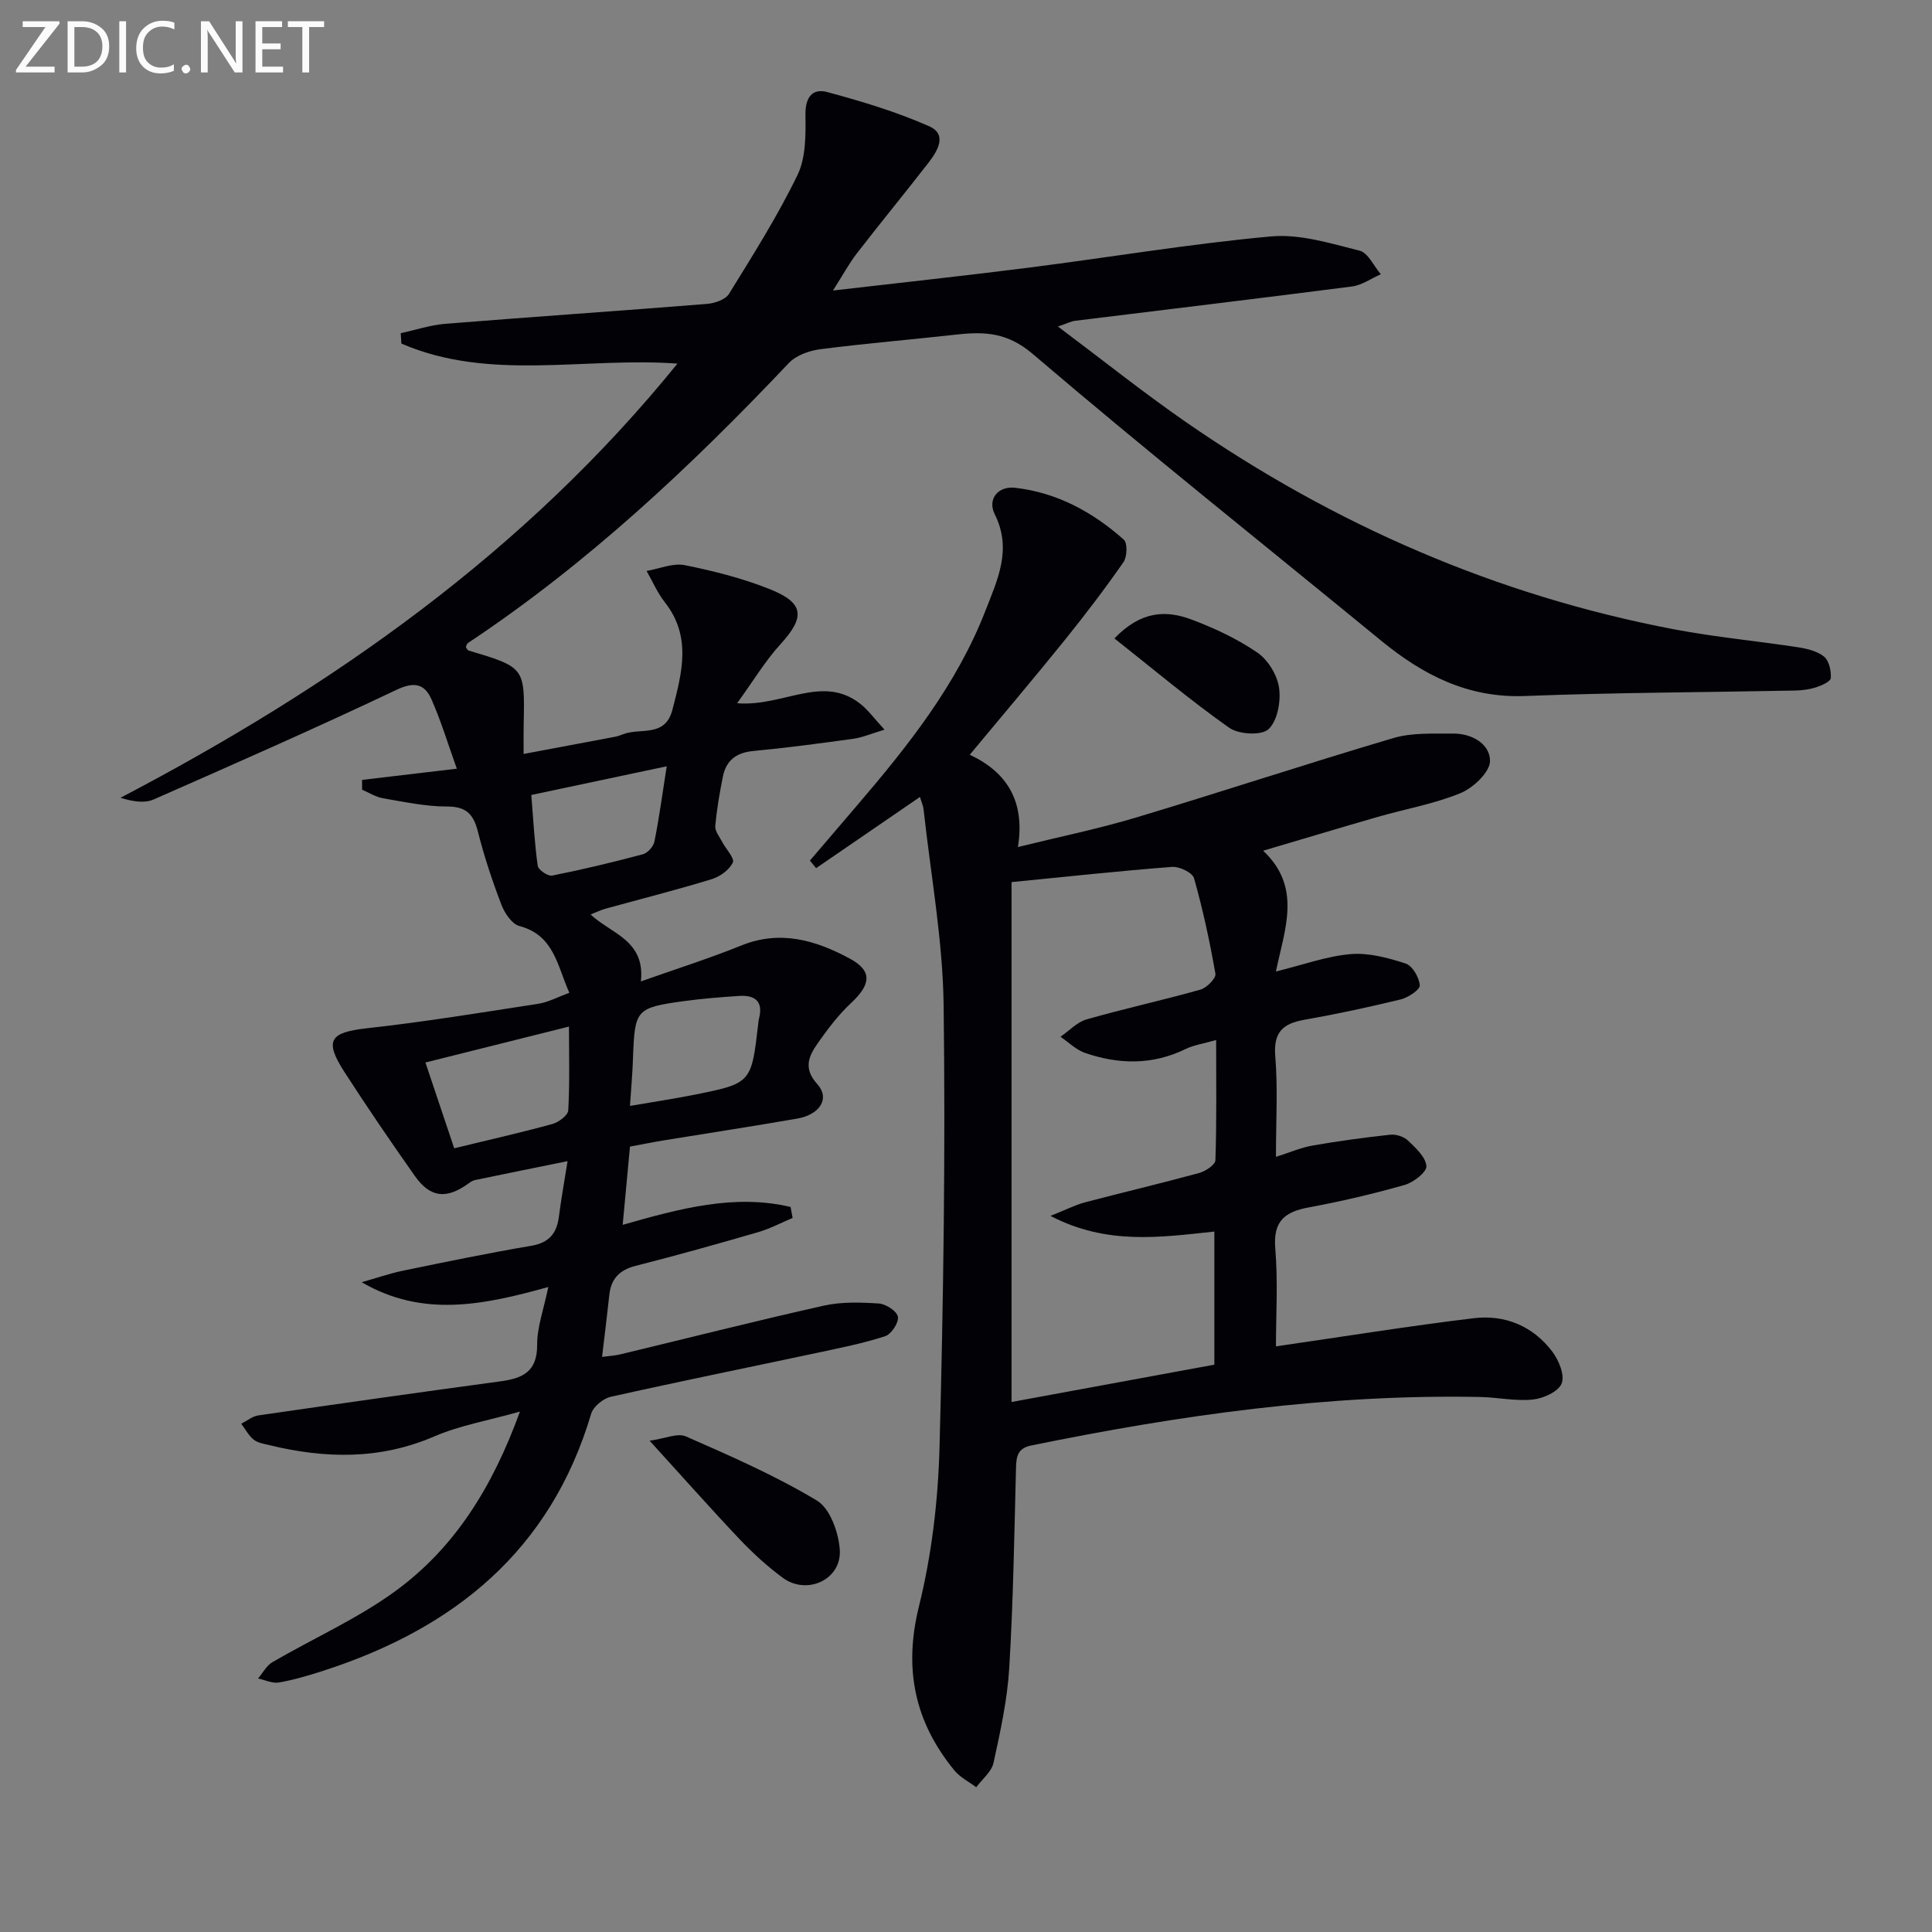
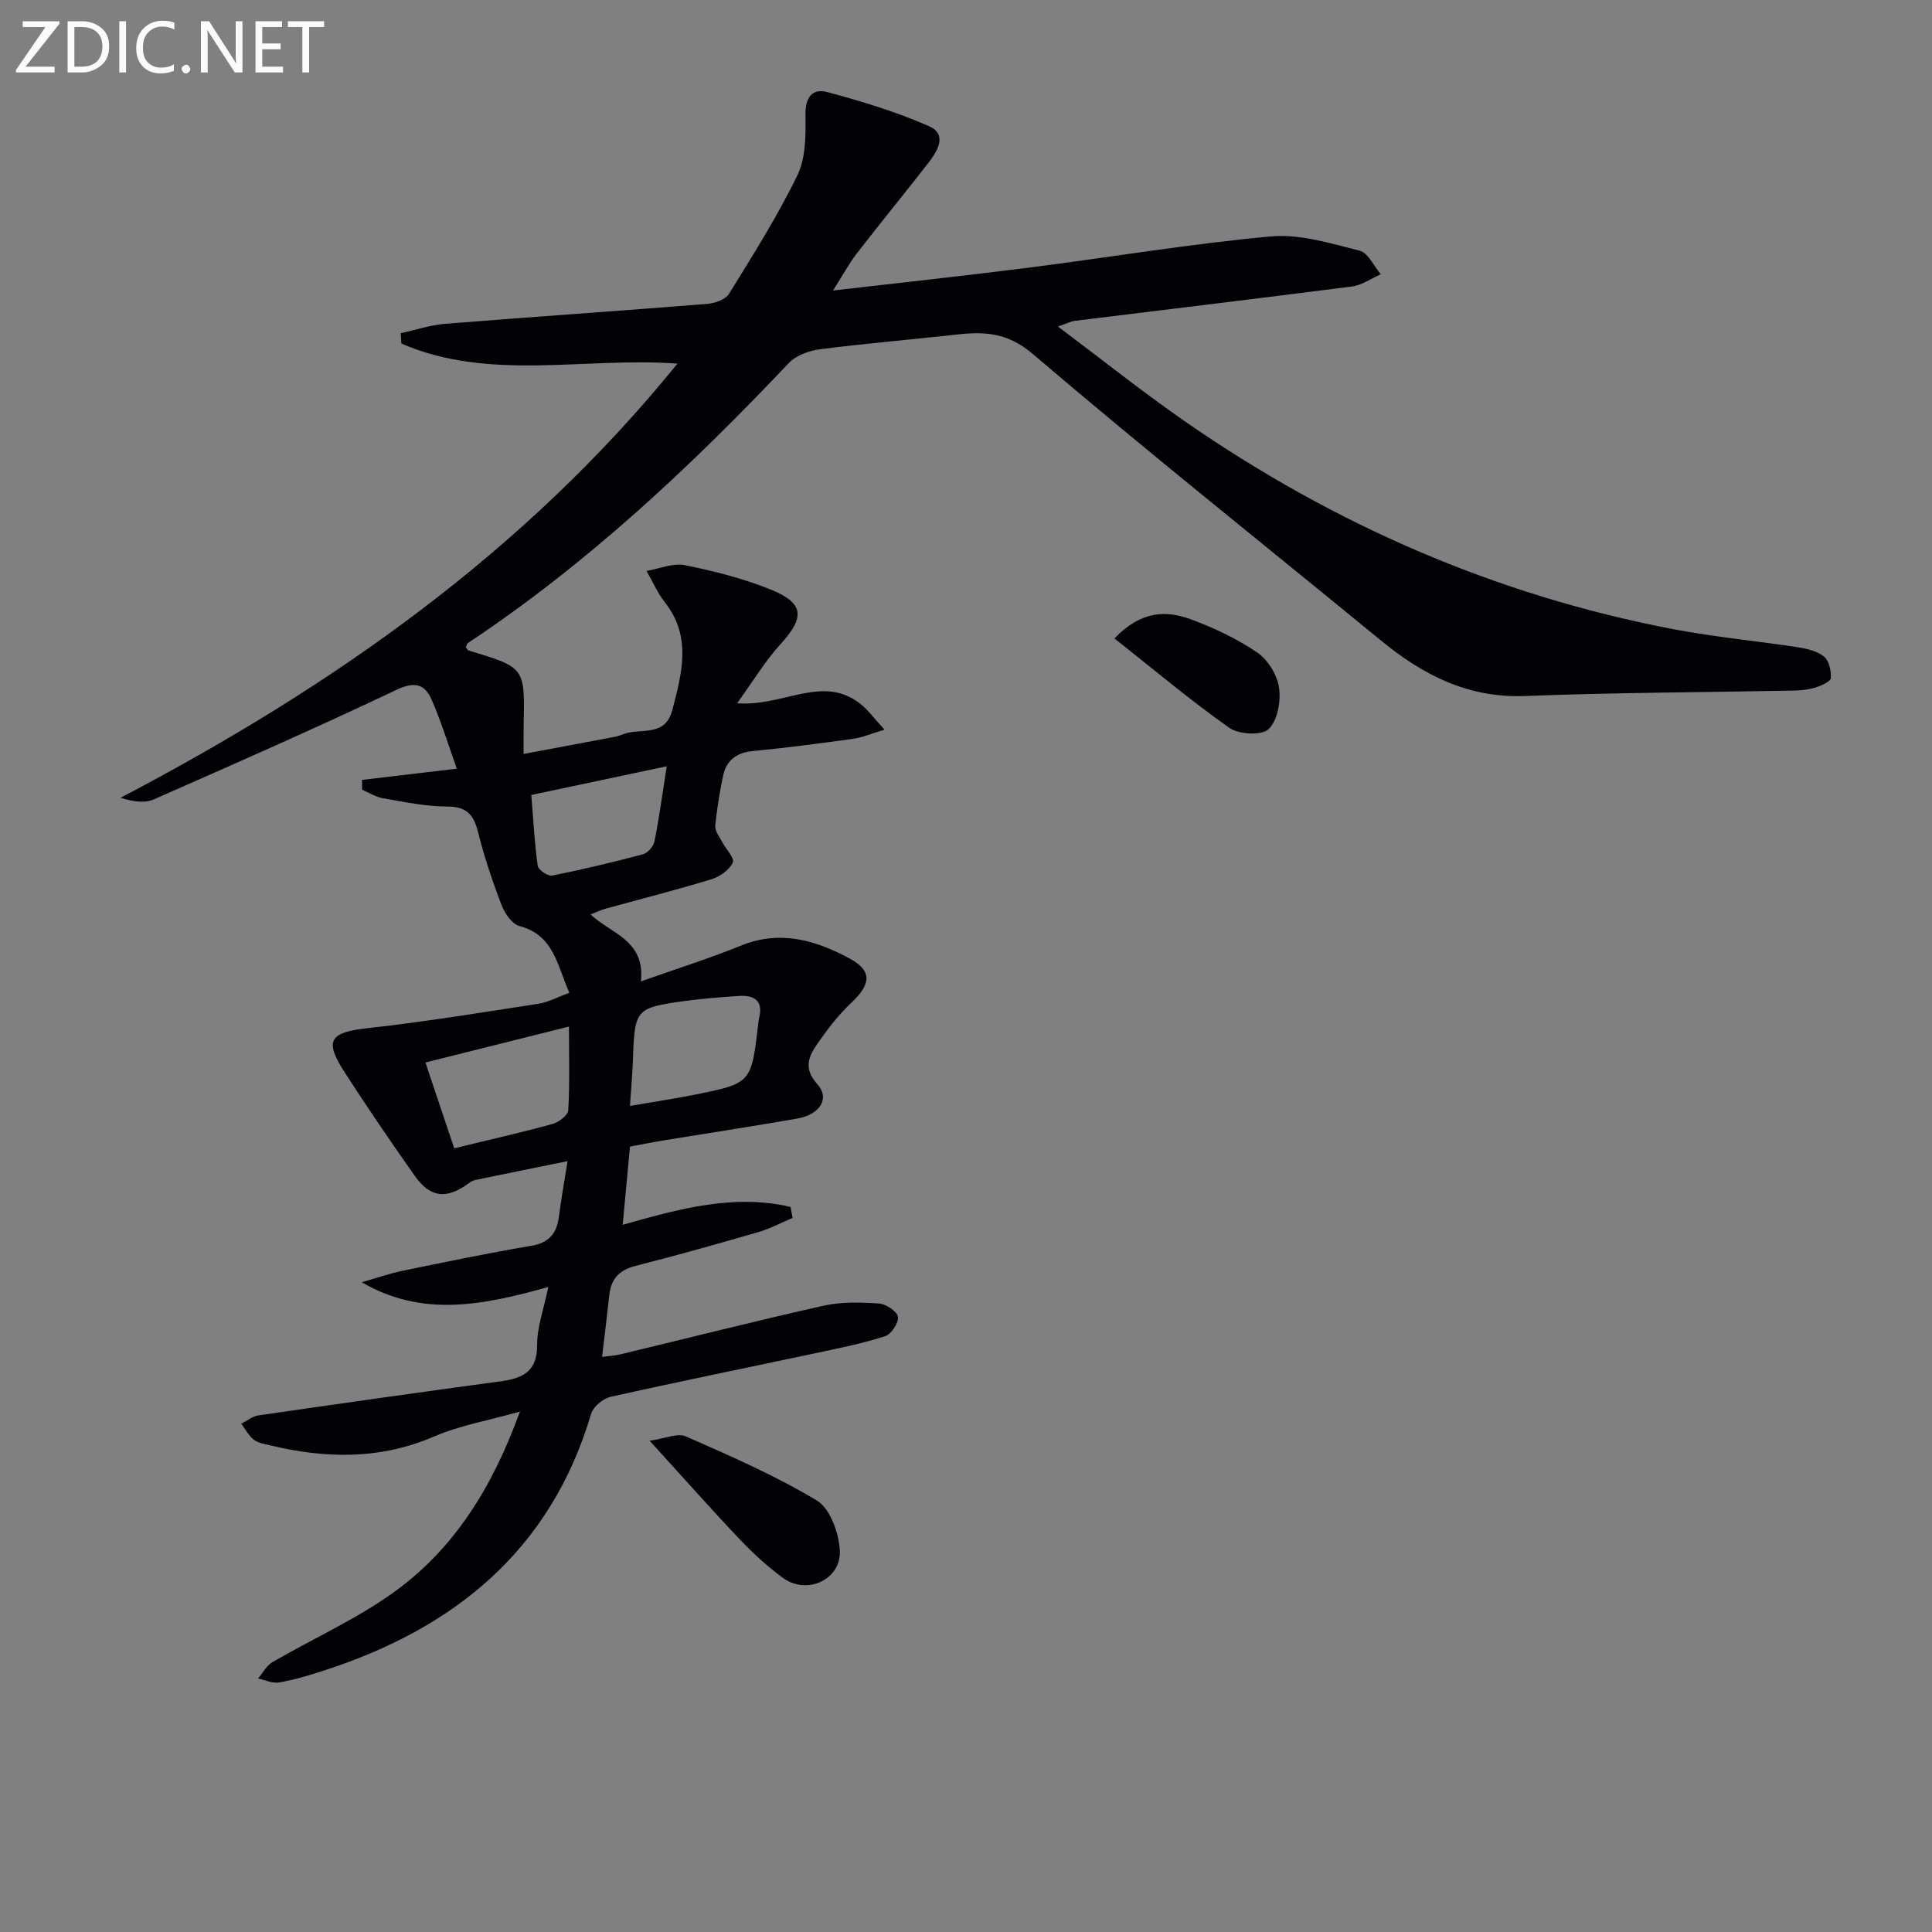
<svg xmlns="http://www.w3.org/2000/svg" enable-background="new 0 0 400 400" viewBox="0 0 400 400">
  <rect x="0" y="0" width="400" height="400" fill="#808080" stroke="none" />
  <path d="m172.46 60.15c14.42-1.67 27.63-3.09 40.8-4.77 16.63-2.12 33.19-4.91 49.87-6.43 6-.55 12.34 1.44 18.36 2.95 1.76.44 2.94 3.19 4.39 4.88-1.98.87-3.9 2.26-5.96 2.53-19.11 2.47-38.25 4.75-57.37 7.11-.78.1-1.52.5-3.52 1.18 9.28 6.96 17.69 13.68 26.51 19.79 30.71 21.26 64.31 35.91 101.09 42.91 8.47 1.61 17.09 2.4 25.62 3.71 1.89.29 4.02.8 5.42 1.95 1.03.85 1.47 2.94 1.38 4.42-.05.72-1.87 1.54-3.01 1.91-1.4.45-2.93.65-4.4.68-18.64.37-37.29.41-55.91 1.13-11.8.46-21.12-4.36-29.82-11.49-24.06-19.74-48.42-39.12-72.08-59.32-5.22-4.45-9.94-4.67-15.72-4.03-9.41 1.05-18.86 1.83-28.25 3.04-2.29.29-5.01 1.25-6.53 2.85-20.31 21.46-41.75 41.58-66.46 57.99-.23.15-.29.54-.42.83.18.24.31.63.54.7 11.68 3.5 11.68 3.5 11.43 15.25-.04 1.81-.01 3.62-.01 6.18 6.6-1.24 12.69-2.37 18.78-3.53.65-.12 1.28-.34 1.9-.58 3.53-1.35 8.63.75 10.13-5.05 1.98-7.65 4.02-15.14-1.58-22.26-1.53-1.94-2.53-4.31-3.77-6.47 2.64-.45 5.44-1.69 7.9-1.2 5.99 1.2 12.01 2.73 17.66 4.99 7.13 2.86 7.27 5.78 2.13 11.41-3.14 3.44-5.57 7.53-8.95 12.19 9.62.76 17.68-6.06 25.52.13 1.61 1.27 2.86 3.02 5 5.34-2.83.85-4.6 1.63-6.44 1.88-6.91.96-13.82 1.88-20.76 2.54-3.48.33-5.58 1.94-6.25 5.24-.69 3.4-1.28 6.84-1.59 10.29-.09 1.05.87 2.22 1.43 3.29.77 1.48 2.62 3.39 2.2 4.27-.72 1.52-2.65 2.91-4.36 3.44-7.29 2.23-14.69 4.1-22.04 6.13-.95.26-1.84.71-3.05 1.18 4.17 3.96 11.35 5.29 10.42 13.86 7.2-2.55 14.12-4.74 20.83-7.45 8.07-3.26 15.43-1.04 22.39 2.71 4.78 2.57 4.4 5.38.3 9.21-2.64 2.47-4.88 5.43-6.96 8.41-1.81 2.6-2.99 5.12-.05 8.37 2.68 2.95.6 6.32-4.14 7.15-9.15 1.6-18.33 2.99-27.5 4.49-2.28.37-4.55.83-7.13 1.31-.5 5.36-.98 10.56-1.51 16.2 11.88-3.39 23.17-6.44 34.76-3.7.14.76.28 1.51.42 2.27-2.36.99-4.65 2.22-7.09 2.93-8.44 2.45-16.89 4.83-25.41 6.99-3.37.86-5.09 2.68-5.45 6.04-.44 4.1-.95 8.19-1.5 12.81 1.39-.19 2.62-.24 3.8-.53 14.04-3.37 28.03-6.93 42.12-10.08 3.67-.82 7.63-.69 11.42-.44 1.44.1 3.73 1.6 3.91 2.75.2 1.22-1.36 3.6-2.63 4.01-4.54 1.48-9.27 2.42-13.95 3.42-14.29 3.04-28.61 5.94-42.86 9.13-1.58.35-3.63 2.03-4.07 3.51-8.39 28.33-28.37 44.48-55.48 53.22-3 .97-6.05 1.88-9.15 2.42-1.35.24-2.88-.52-4.33-.83.98-1.14 1.74-2.66 2.96-3.37 8.44-4.92 17.51-8.94 25.36-14.64 12.28-8.92 20.16-21.44 25.9-37.25-6.65 1.88-12.46 2.87-17.72 5.14-11.28 4.87-22.61 4.61-34.17 1.81-1.12-.27-2.4-.46-3.25-1.15-1.05-.85-1.72-2.17-2.56-3.28 1.17-.59 2.29-1.54 3.52-1.72 16.73-2.43 33.47-4.8 50.22-7.07 4.56-.62 7.55-2.02 7.52-7.53-.02-3.67 1.36-7.35 2.31-11.99-13.47 3.75-26.01 6.37-38.63-.99 2.88-.81 5.73-1.81 8.66-2.41 8.78-1.81 17.56-3.63 26.39-5.12 3.74-.63 5.34-2.57 5.78-6.08.46-3.6 1.11-7.18 1.79-11.46-6.64 1.35-12.89 2.61-19.13 3.91-.46.1-.92.37-1.31.66-4.62 3.37-7.98 3.05-11.21-1.54-4.97-7.05-9.84-14.19-14.52-21.44-4.28-6.63-3.05-8.25 4.72-9.11 11.84-1.31 23.61-3.24 35.39-5.06 2.06-.32 4-1.39 6.43-2.27-2.54-5.67-3.15-11.92-10.35-13.83-1.55-.41-3.05-2.67-3.72-4.41-1.89-4.94-3.57-9.99-4.86-15.11-.91-3.59-2.37-5.22-6.38-5.22-4.43.01-8.88-.96-13.29-1.71-1.5-.26-2.88-1.16-4.31-1.77 0-.68-.01-1.35-.01-2.03 6.23-.74 12.46-1.47 19.62-2.32-1.87-5.23-3.28-9.91-5.24-14.34-1.38-3.14-3.46-3.78-7.18-2.02-16.63 7.89-33.48 15.31-50.33 22.72-1.88.83-4.28.47-6.88-.34 43.94-23.01 83.72-50.9 115.31-89.89-19.33-1.41-38.88 3.76-57.16-4.15-.04-.72-.09-1.43-.13-2.15 3.08-.66 6.12-1.69 9.23-1.94 18.06-1.45 36.13-2.67 54.19-4.12 1.6-.13 3.81-.89 4.55-2.09 4.97-8.05 10.05-16.09 14.17-24.59 1.75-3.6 1.71-8.29 1.65-12.47-.05-3.61 1.42-5.54 4.51-4.71 7.16 1.93 14.34 4.09 21.1 7.08 3.84 1.69 1.73 5.15-.16 7.58-4.9 6.31-9.97 12.48-14.85 18.79-1.59 2.08-2.84 4.41-4.9 7.64zm-78.42 177.59c7.21-1.75 13.81-3.24 20.33-5.03 1.3-.36 3.22-1.79 3.28-2.82.32-5.54.15-11.11.15-17.35-10.4 2.6-19.95 5-29.72 7.44 2.07 6.18 3.96 11.79 5.96 17.76zm36.39-8.77c4.86-.84 9.1-1.47 13.3-2.31 11.84-2.37 11.83-2.4 13.26-14.74.04-.33.06-.67.14-.98.97-3.67-.85-4.97-4.18-4.74-3.8.26-7.6.55-11.37 1.07-9.91 1.37-10.16 1.75-10.52 11.69-.1 3.11-.38 6.21-.63 10.01zm7.61-70.32c-9.85 2.09-18.81 3.98-28.04 5.94.42 5.17.67 9.95 1.33 14.67.12.84 2.12 2.2 3 2.02 6.31-1.26 12.58-2.76 18.79-4.42.98-.26 2.16-1.6 2.37-2.61.97-4.82 1.62-9.71 2.55-15.6z" fill="#010106" />
-   <path d="m264.17 278.75c14.12-2.04 27.51-4.21 40.97-5.83 6.45-.78 12.24 1.63 16.24 6.91 1.36 1.79 2.63 4.9 1.94 6.61-.67 1.69-3.79 3.1-5.98 3.32-3.58.37-7.26-.46-10.9-.53-31.42-.62-62.29 3.77-92.97 10.05-2.81.58-3.06 2.3-3.12 4.7-.35 13.8-.57 27.62-1.4 41.4-.4 6.58-1.84 13.12-3.25 19.59-.41 1.86-2.35 3.39-3.58 5.06-1.53-1.15-3.36-2.06-4.53-3.49-8.22-10.04-10.54-21.01-7.33-33.96 2.65-10.71 3.97-21.96 4.26-33.01.81-30.45 1.24-60.93.85-91.38-.17-13.55-2.67-27.06-4.15-40.59-.08-.78-.44-1.53-.75-2.6-7.32 5.02-14.41 9.88-21.5 14.74-.43-.52-.86-1.04-1.29-1.56 3.28-3.84 6.57-7.68 9.85-11.52 10.52-12.3 20.56-24.94 26.5-40.23 2.48-6.39 5.56-12.69 1.92-19.96-1.54-3.07.62-5.88 4.2-5.48 8.66.98 16.09 5.01 22.52 10.74.79.7.7 3.55-.06 4.65-3.87 5.55-7.98 10.95-12.23 16.22-6.34 7.86-12.88 15.56-19.6 23.66 7.59 3.56 11.51 9.51 9.97 19.11 8.59-2.12 16.67-3.77 24.53-6.13 17.79-5.34 35.42-11.18 53.23-16.44 3.87-1.14 8.21-.88 12.34-.92 3.88-.04 7.64 2.13 7.64 5.67 0 2.29-3.46 5.57-6.09 6.65-5.46 2.25-11.43 3.28-17.15 4.93-7.64 2.2-15.25 4.5-23.73 7 8.04 7.58 4.51 16.07 2.64 25.01 5.62-1.38 10.48-3.17 15.46-3.6 3.74-.32 7.75.76 11.4 1.95 1.41.46 2.82 2.9 2.93 4.52.06.9-2.41 2.53-3.96 2.91-6.61 1.61-13.27 3.04-19.97 4.22-4.45.79-6.4 2.6-5.99 7.55.55 6.6.14 13.27.14 20.82 2.95-.93 5.2-1.92 7.55-2.33 5.34-.93 10.72-1.67 16.11-2.25 1.19-.13 2.82.39 3.68 1.21 1.6 1.52 3.66 3.41 3.81 5.29.1 1.21-2.66 3.38-4.48 3.89-6.53 1.86-13.16 3.42-19.84 4.65-4.99.92-7.44 2.84-6.97 8.48.58 6.95.14 13.97.14 20.3zm-54.74-96.12v107.64c14.26-2.62 28.09-5.17 41.99-7.73 0-9.18 0-18.21 0-27.56-11.29 1.2-22.25 2.83-33.93-3.24 3.28-1.31 5.16-2.28 7.15-2.81 7.86-2.07 15.78-3.93 23.62-6.07 1.32-.36 3.35-1.7 3.38-2.65.27-8.09.15-16.2.15-24.88-2.6.74-4.6 1.02-6.33 1.86-6.85 3.34-13.82 3.21-20.8.81-1.86-.64-3.41-2.21-5.1-3.35 1.8-1.23 3.43-3.04 5.42-3.6 7.8-2.23 15.75-3.96 23.56-6.16 1.3-.37 3.26-2.35 3.1-3.28-1.16-6.66-2.59-13.29-4.43-19.79-.33-1.16-3.03-2.45-4.54-2.34-10.92.84-21.82 2.02-33.24 3.15z" fill="#010106" />
  <path d="m134.5 298.29c3.15-.44 5.77-1.66 7.52-.89 9.22 4.05 18.52 8.11 27.12 13.28 2.72 1.64 4.51 6.64 4.73 10.23.38 6.15-6.82 9.43-11.81 5.75-3.19-2.35-6.16-5.07-8.89-7.94-5.92-6.25-11.62-12.69-18.67-20.43z" fill="#010106" />
  <path d="m230.73 132.18c5.55-5.79 10.78-5.85 15.93-3.92 4.77 1.78 9.49 4 13.67 6.86 2.21 1.51 4.12 4.66 4.49 7.31.39 2.81-.33 6.82-2.2 8.55-1.46 1.35-6.15 1.08-8.12-.3-8.04-5.67-15.59-12.04-23.77-18.5z" fill="#010106" />
  <g fill="#fafbfa">
    <path d="m12.4 4.8-7.1 9h6v1.2h-8v-.5l6.1-8.9h-4.7v-1.2h7.6v.4z" />
    <path d="m14 14v-9.6h3c1.6 0 2.9.5 4 1.4s1.6 2.2 1.6 3.8-.5 3-1.6 3.9-2.4 1.5-4 1.5h-3zm1.4-8.4v8.2h1.6c1.3 0 2.4-.4 3.1-1.1s1.1-1.8 1.1-3.1-.4-2.3-1.2-3-1.8-1-3.1-1z" />
    <path d="m26.1 4.4v10.6h-1.4v-10.6z" />
    <path d="m36.1 14.6c-.8.4-1.8.6-2.9.6-1.5 0-2.7-.5-3.6-1.4s-1.4-2.2-1.4-3.8c0-1.7.5-3.1 1.5-4.1s2.3-1.6 3.9-1.6c1 0 1.8.1 2.5.4v1.4c-.8-.4-1.6-.6-2.5-.6-1.2 0-2.1.4-2.9 1.2s-1.1 1.8-1.1 3.2c0 1.3.3 2.3 1 3s1.6 1.1 2.7 1.1c1 0 2-.2 2.7-.7v1.3z" />
    <path d="m37.6 14.3c0-.2.1-.5.3-.6s.4-.3.6-.3c.3 0 .5.1.6.3s.3.4.3.6-.1.4-.3.6-.4.3-.6.3c-.3 0-.5-.1-.6-.3s-.3-.4-.3-.6z" />
    <path d="m50.2 15h-1.6l-5.3-8.2c-.2-.2-.3-.5-.4-.7 0 .2.1.7.1 1.5v7.4h-1.4v-10.6h1.7l5.2 8.1c.2.4.4.6.4.7 0-.3-.1-.8-.1-1.5v-7.3h1.4z" />
    <path d="m58.6 15h-5.7v-10.6h5.5v1.2h-4.1v3.4h3.8v1.2h-3.8v3.6h4.3z" />
    <path d="m67.1 5.6h-3.1v9.4h-1.4v-9.4h-3v-1.2h7.5z" />
  </g>
</svg>